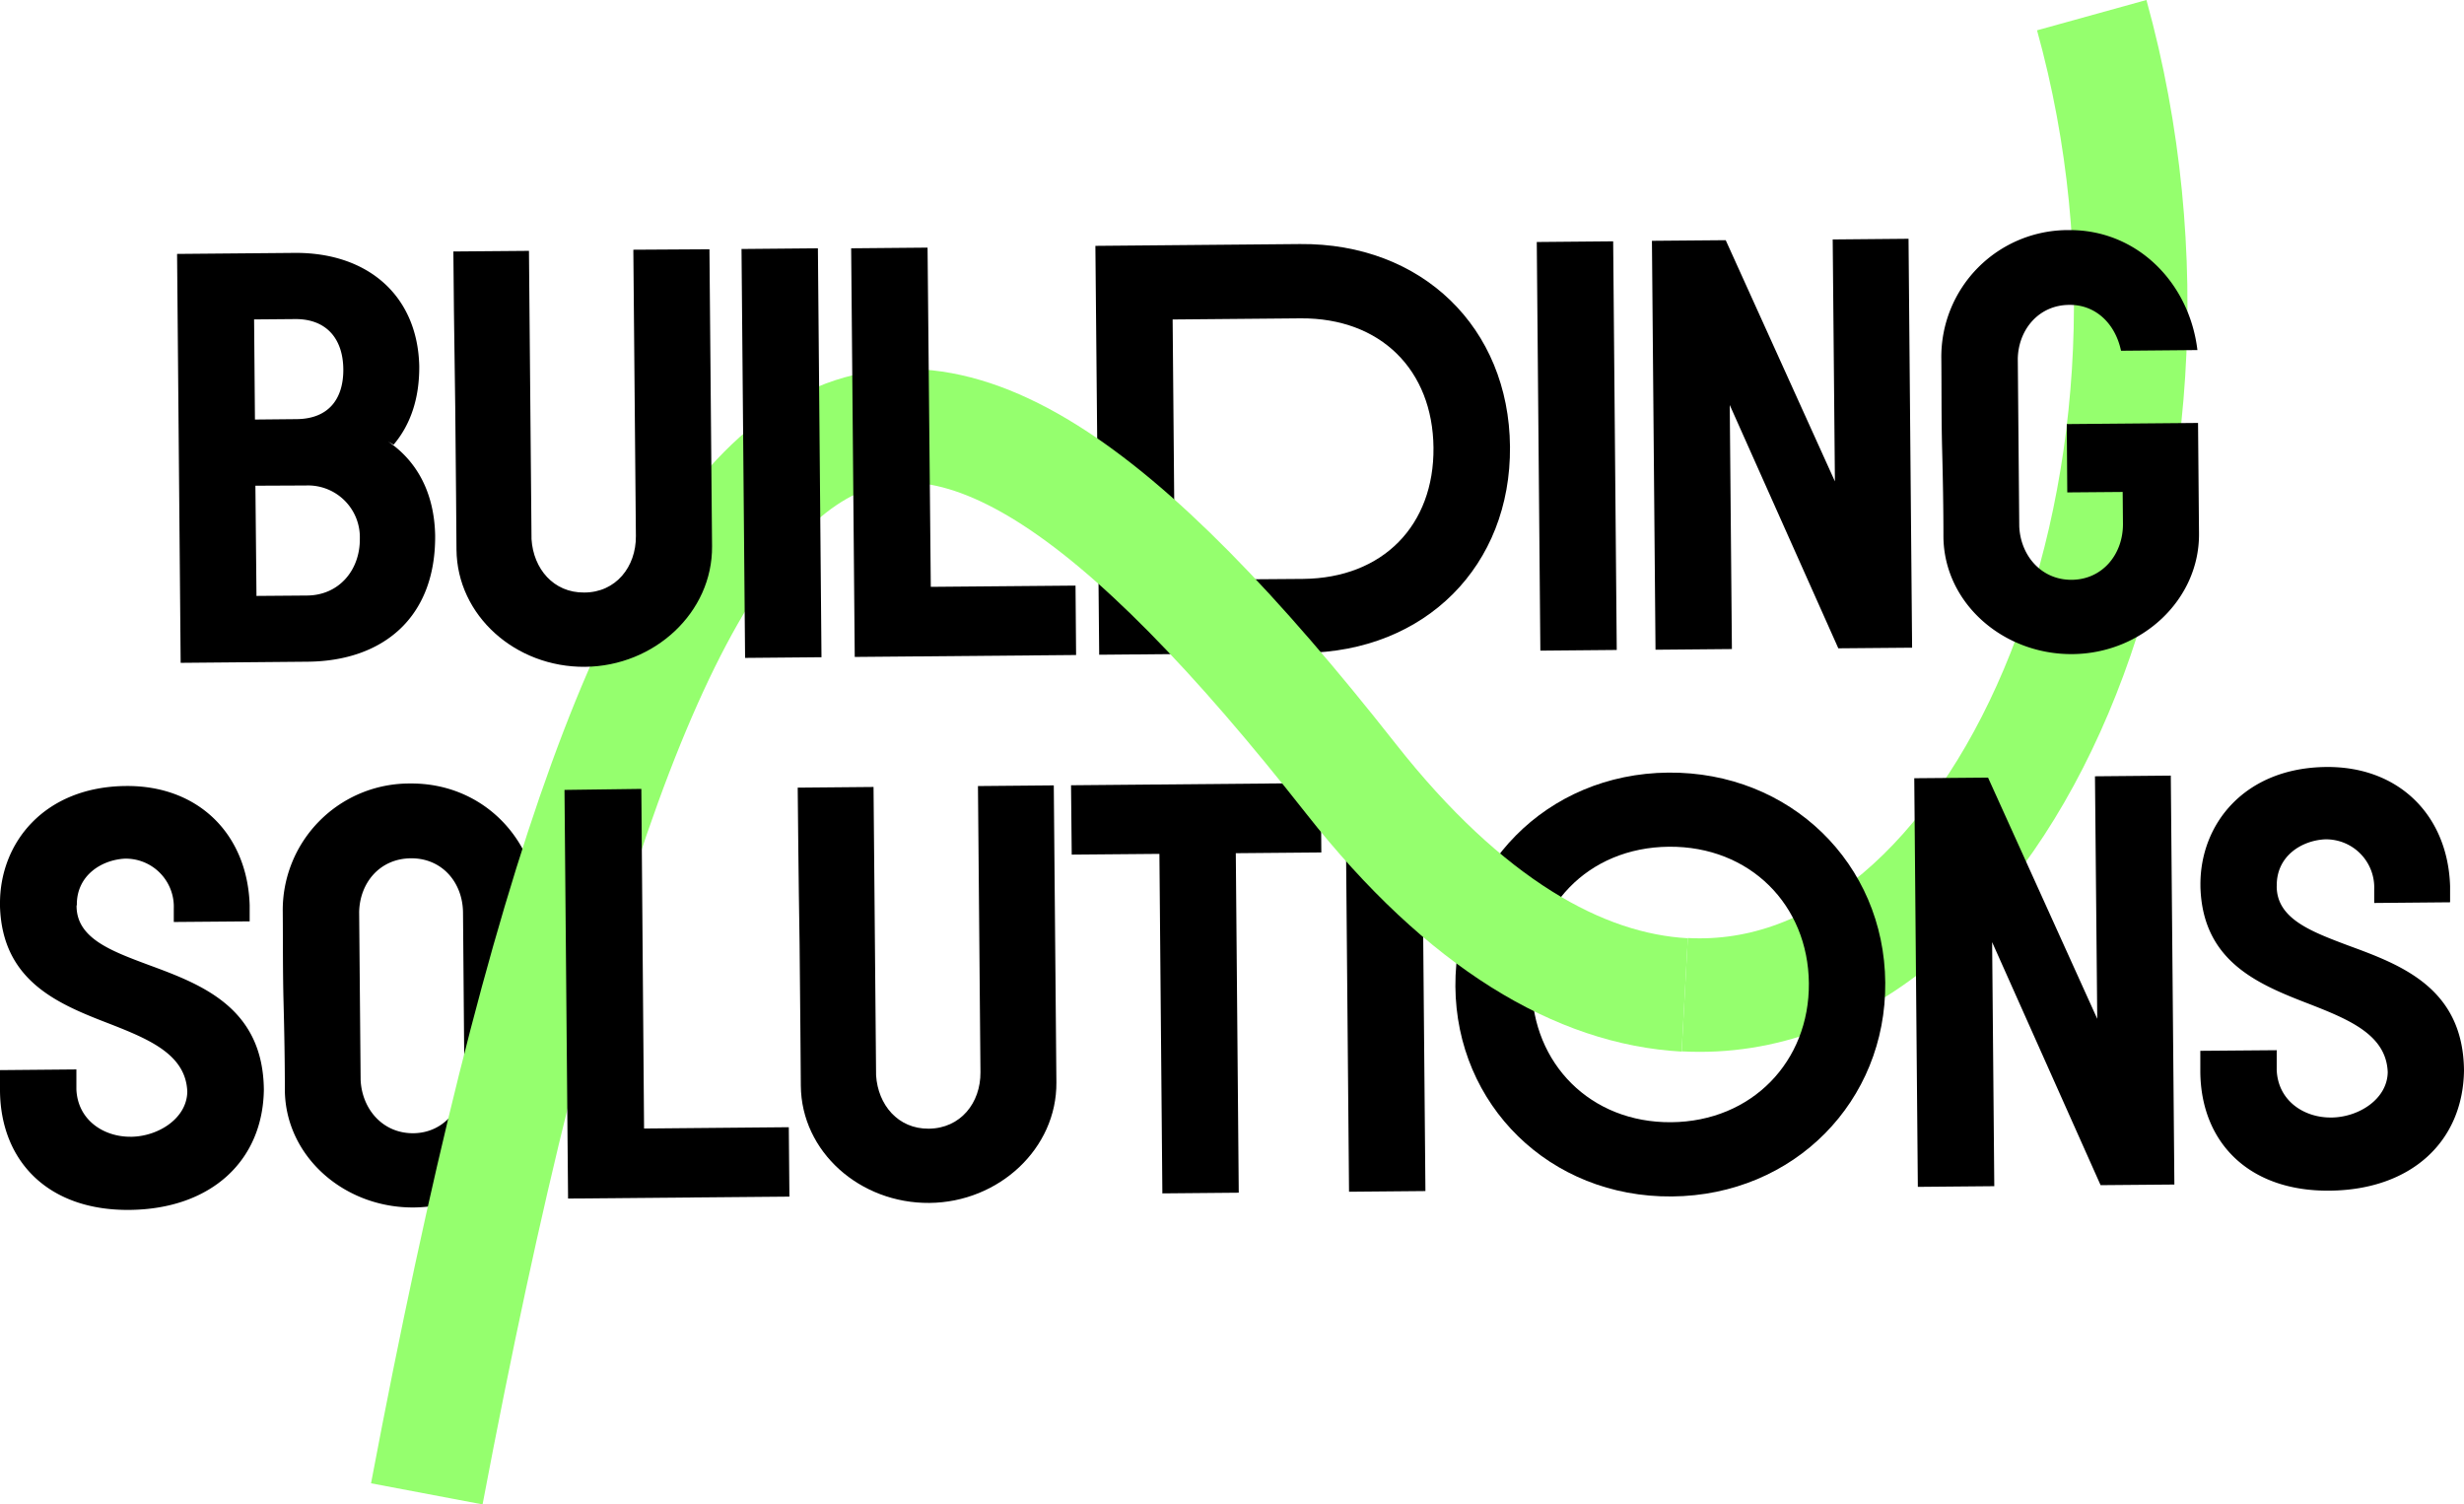
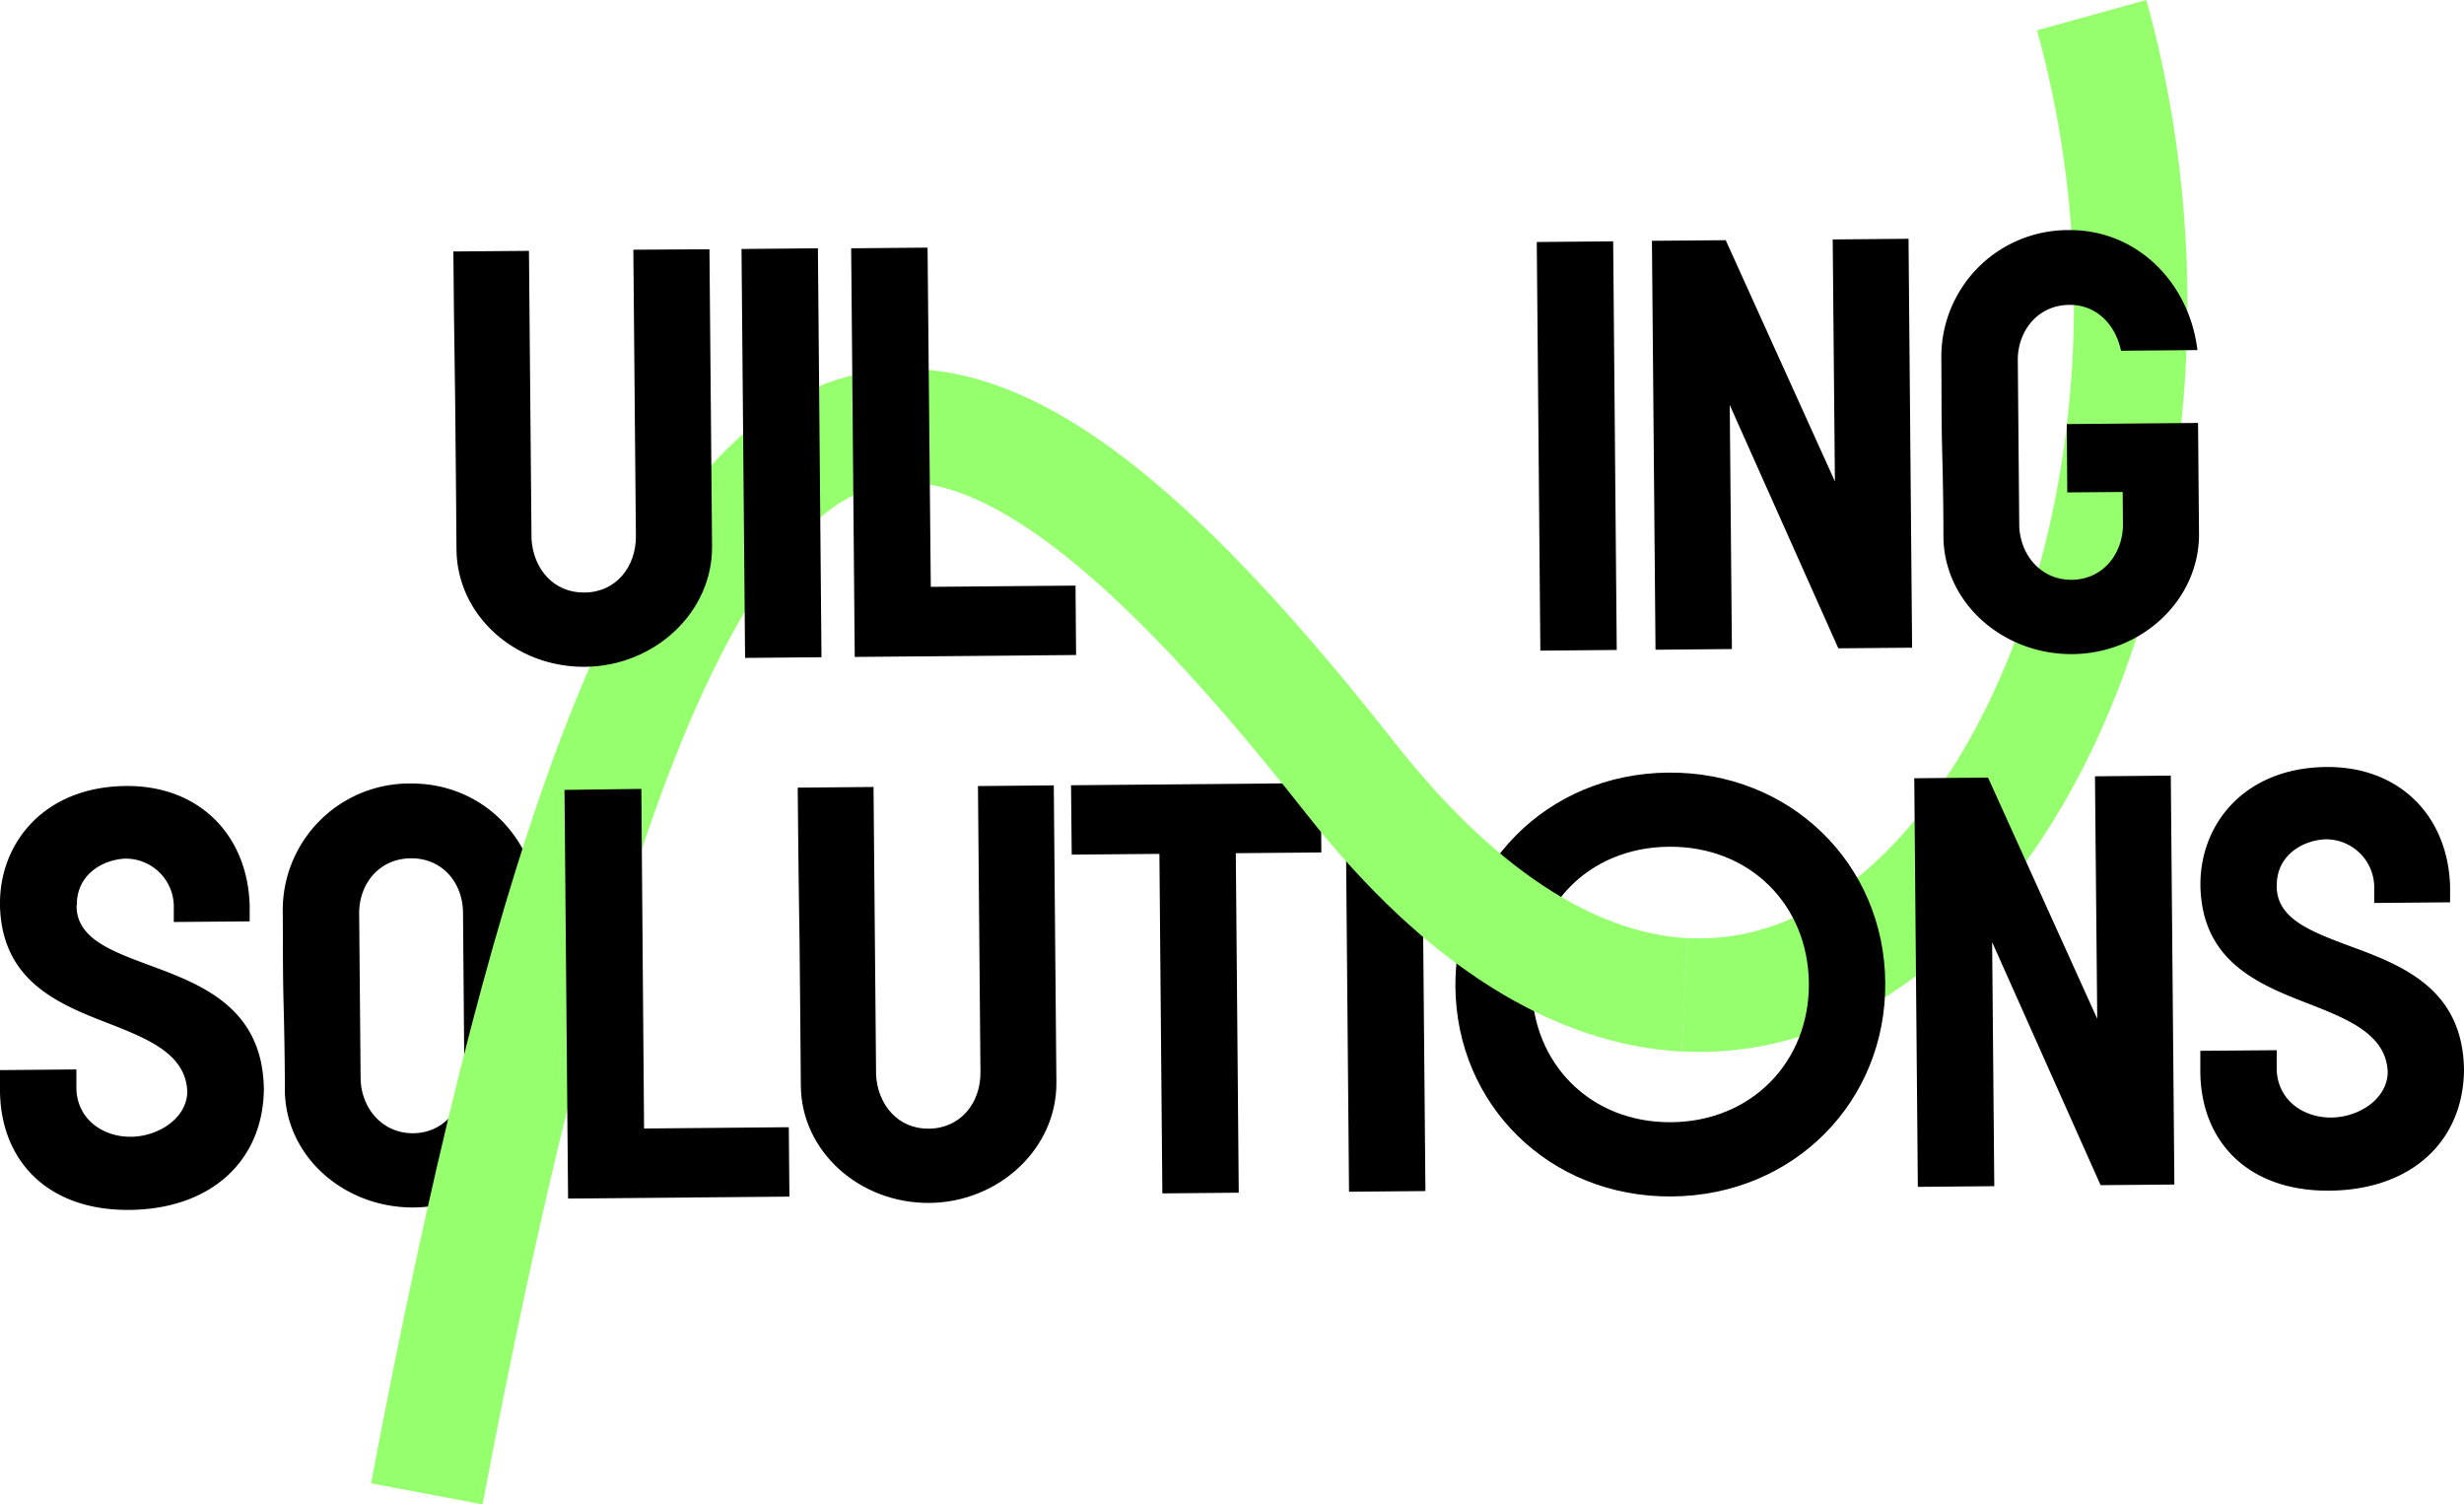
<svg xmlns="http://www.w3.org/2000/svg" viewBox="0 0 434.14 265.07">
  <defs>
    <style>.cls-1{fill:none;stroke:#95ff6e;stroke-miterlimit:10;stroke-width:20px;}</style>
  </defs>
  <g id="Layer_2" data-name="Layer 2">
    <g id="Layer_1-2" data-name="Layer 1">
      <path class="cls-1" d="M296.84,175.26c55.39,3,95.17-87.95,71.71-172.59" />
-       <path d="M229.05,43c21.52-.19,36.82,14.75,37,35.7s-14.86,36.16-36.38,36.34l-36,.32L193,43.32Zm.52,59c14.13-.12,23.14-9.49,23-23.14S243.29,56,229.17,56.09l-22.56.2.4,45.88Z" />
      <path d="M13.49,159.61c0,5.69,6,7.91,12.7,10.41,9.32,3.43,20.17,7.51,20.3,22-.18,12.52-9.3,21-23.62,21.16S.14,204.67,0,192.25l0-3.7,13.46-.12,0,3.51c.24,5.5,4.91,8.39,9.56,8.35h.28c4.74-.14,9.64-3.31,9.7-7.95-.25-6.45-6.53-9.14-13.38-11.83C10.52,177,.43,173.09,0,159.73v-.38c-.1-10.81,7.78-20.74,22.19-20.86,12.8-.12,21.41,8.53,21.8,21l0,2.85-13.37.11,0-2.37A8.47,8.47,0,0,0,22,151.29c-4.17.22-8.5,3-8.46,8.13Z" />
      <path d="M172.31,138.5l13.36-.12.46,52.33c.1,11.66-10.15,21.14-22.38,21.24s-22.55-9-22.65-20.65c0-2.94-.12-13.94-.22-25.13-.19-11.56-.3-24.26-.33-27.39l13.36-.12.45,50.81c.33,5.21,3.87,9.45,9.28,9.4,5.59-.05,9.15-4.53,9.11-9.94Z" />
      <path d="M95.21,191.51c.11,11.66-10,21.13-22.28,21.24s-22.64-9-22.74-20.66c0-4.93-.09-10.14-.23-15.45s-.1-10.71-.14-15.93a22.31,22.31,0,0,1,22.46-22.66c12.8-.11,22.36,9.85,22.66,22.36Zm-13.63-30.6c0-5.4-3.69-9.73-9.19-9.68s-9,4.34-9.11,9.46l.26,29.58c.23,5.12,3.87,9.44,9.28,9.4s9.06-4.54,9-9.94Z" />
      <path d="M188.71,138.36l44-.39.1,12.23-15.07.13.52,59.82-13.46.12-.52-59.82-15.45.13Z" />
      <path d="M237.06,137.93l13.46-.12.63,72.05-13.46.12Z" />
      <path d="M332.17,173.13c.18,20.85-16,37.49-37.59,37.68s-38-16.17-38.15-37,16-37.49,37.5-37.68S332,152.18,332.17,173.13Zm-13.46.11c-.12-13.74-10.36-24.18-24.67-24.05s-24.27,10.74-24.15,24.48,10.35,24.18,24.57,24.06S318.83,187,318.71,173.24Z" />
      <path d="M401.14,156.21c.05,5.69,6.05,7.92,12.7,10.42,9.33,3.42,20.17,7.5,20.3,22-.18,12.52-9.3,21-23.62,21.16s-22.73-8.52-22.84-20.94l0-3.7,13.46-.11,0,3.5c.24,5.5,4.91,8.4,9.56,8.36H411c4.74-.14,9.64-3.31,9.7-8-.25-6.44-6.53-9.14-13.38-11.83-9.13-3.52-19.22-7.41-19.62-20.78V156c-.1-10.8,7.78-20.73,22.19-20.86,12.8-.11,21.41,8.54,21.8,21l0,2.84-13.37.12,0-2.37a8.49,8.49,0,0,0-8.71-8.84c-4.17.23-8.5,3-8.46,8.14Z" />
      <path class="cls-1" d="M75.2,263.21c40.88-216,82.18-228.51,162.83-126,20.16,25.62,40.35,37.08,58.81,38.09" />
-       <path d="M68.37,77.79c5,3.37,8.14,8.93,8.3,16.51.13,14.51-9.19,22.17-22.46,22.29l-22.38.2L31.2,44.74l20.67-.18c12.8-.11,21.68,7.39,22,19.9.05,5.69-1.52,10.35-4.52,13.89ZM44.77,56.28l.15,17.64,7.21-.07c5.78,0,8.4-3.58,8.36-8.79-.05-5.41-3-8.89-8.52-8.84Zm9.34,48.65c5.68-.05,9.34-4.54,9.29-10a9.13,9.13,0,0,0-9.47-9.39L45,85.58,45.19,105Z" />
      <path d="M111.59,44,125,43.92l.46,52.33c.1,11.66-10.15,21.13-22.38,21.24s-22.55-9-22.65-20.66c0-2.94-.12-13.93-.22-25.12-.19-11.57-.31-24.27-.33-27.4L93.2,44.2,93.65,95c.33,5.21,3.87,9.45,9.28,9.4,5.59,0,9.15-4.54,9.11-9.94Z" />
      <path d="M130.65,43.87l13.46-.12.63,72.05-13.46.12Z" />
      <path d="M164,103.4l25.5-.22.1,12.23-39,.34-.63-72,13.46-.12Z" />
      <path d="M270.77,42.64l13.46-.12.63,72-13.46.12Z" />
      <path d="M322.91,42.19l13.36-.12.63,72.05-13,.11L304.77,71.36l.38,43-13.46.12-.63-72.05,13-.11,19.24,42.5Z" />
      <path d="M364.15,74.72l23.13-.2L387.45,94c.1,11.66-10.05,21.14-22.28,21.25s-22.64-9-22.75-20.66c0-4.93-.09-10.15-.23-15.45s-.09-10.72-.14-15.93a22.33,22.33,0,0,1,22.47-22.67c11.94-.1,21.22,9.2,22.65,21.14l-13.46.12c-1-4.74-4.43-8.12-9.08-8.08-5.4,0-9,4.35-9.11,9.47l.26,29.57c.23,5.12,3.87,9.45,9.27,9.4s9.07-4.53,9-9.94L374,86.68l-9.76.08Z" />
      <path d="M113.48,198.84l25.5-.23.11,12.23-39,.34-.63-72L113,139Z" />
      <path d="M369.12,136.78l13.36-.12.63,72.05-13,.11L351,166l.38,43-13.47.12-.63-72,13-.11,19.24,42.5Z" />
    </g>
  </g>
</svg>